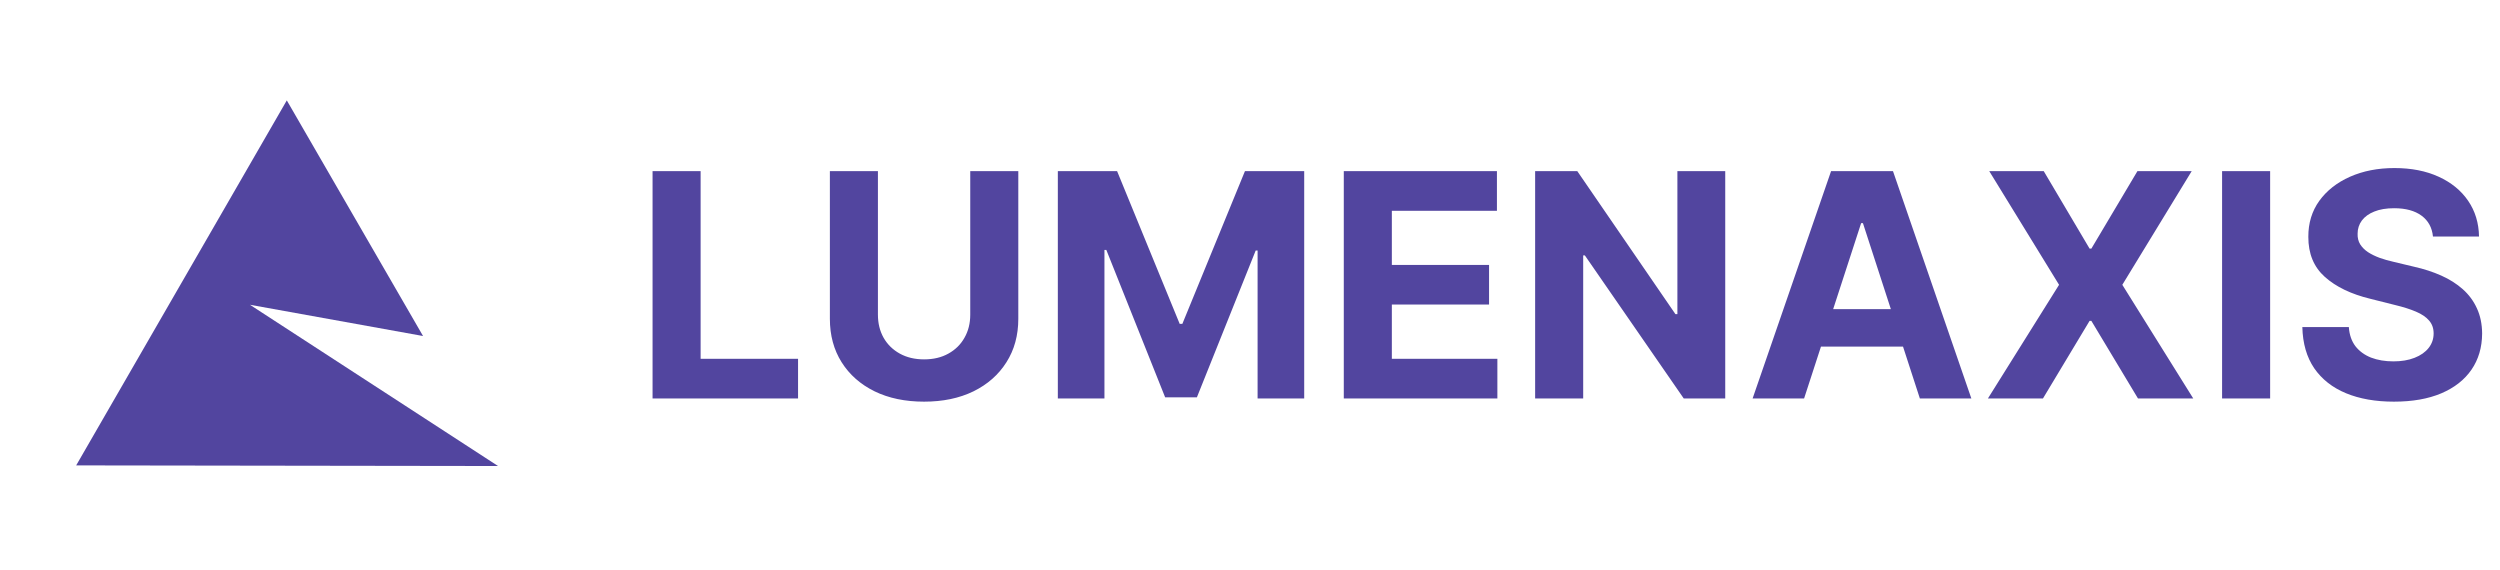
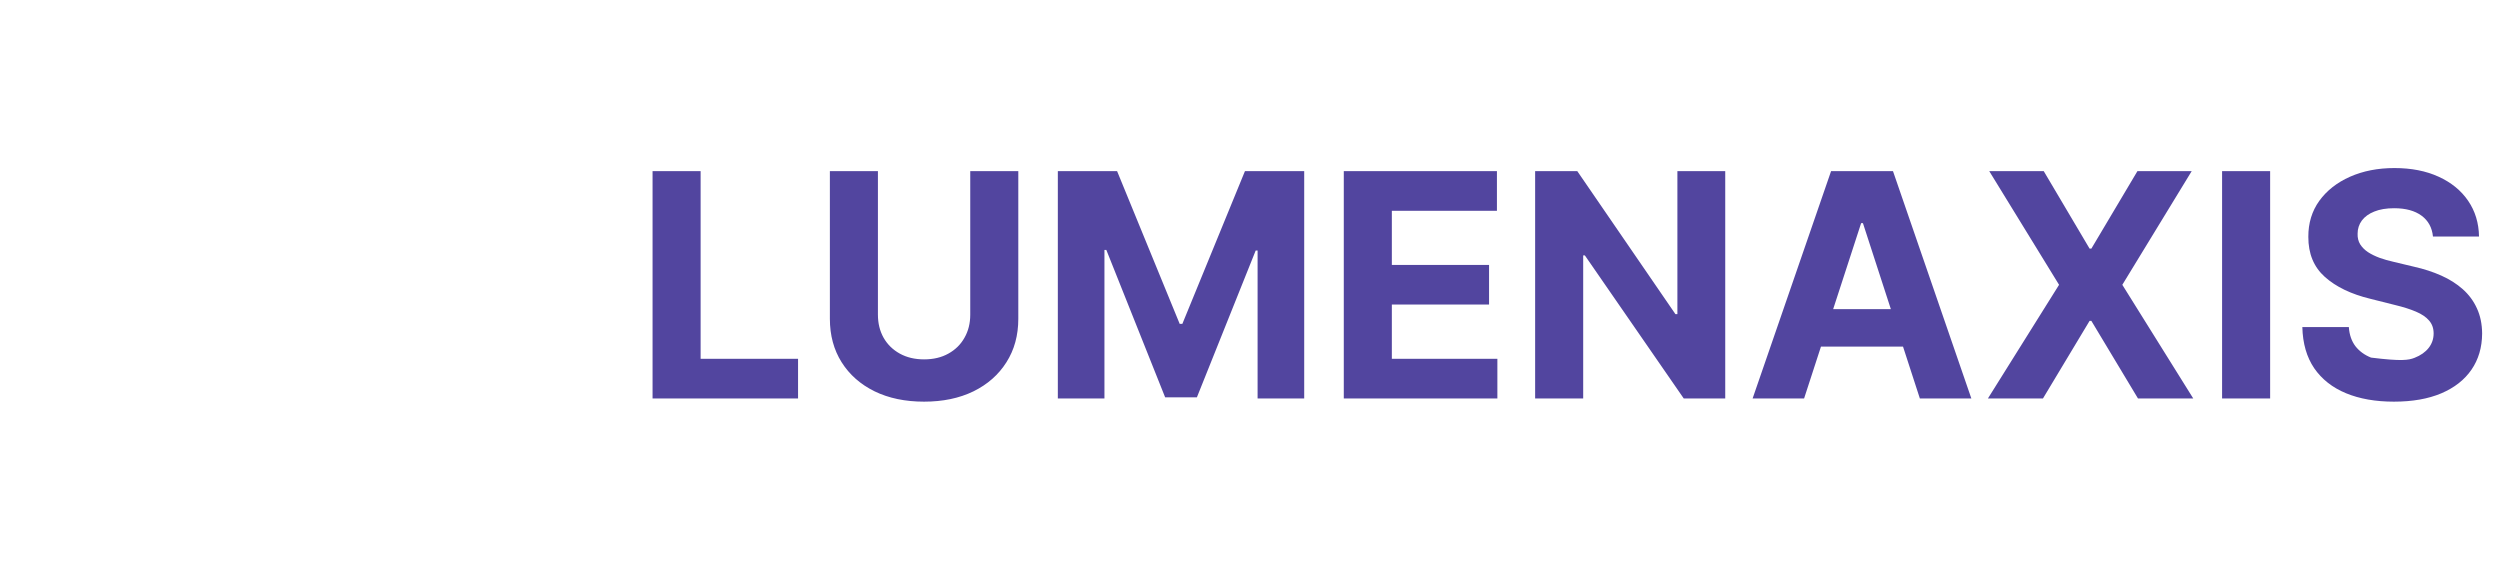
<svg xmlns="http://www.w3.org/2000/svg" width="320" height="73" viewBox="0 0 320 73" fill="none">
-   <path d="M9.75 59.57L63.75 59.65L31.99 39.01L54.15 43.01L36.71 12.85L9.75 59.57Z" fill="#52459F" />
-   <path d="M83.528 51V21.909H89.679V45.929H102.151V51H83.528ZM124.192 21.909H130.343V40.801C130.343 42.922 129.836 44.778 128.823 46.369C127.819 47.96 126.413 49.201 124.604 50.091C122.796 50.972 120.689 51.412 118.283 51.412C115.869 51.412 113.757 50.972 111.948 50.091C110.139 49.201 108.733 47.96 107.729 46.369C106.726 44.778 106.224 42.922 106.224 40.801V21.909H112.374V40.276C112.374 41.383 112.616 42.368 113.099 43.23C113.591 44.092 114.282 44.769 115.173 45.261C116.063 45.754 117.1 46 118.283 46C119.477 46 120.513 45.754 121.394 45.261C122.284 44.769 122.971 44.092 123.454 43.23C123.946 42.368 124.192 41.383 124.192 40.276V21.909ZM135.403 21.909H142.989L151 41.455H151.341L159.352 21.909H166.938V51H160.972V32.065H160.73L153.202 50.858H149.139L141.611 31.994H141.369V51H135.403V21.909ZM172.005 51V21.909H191.607V26.98H178.156V33.912H190.599V38.983H178.156V45.929H191.664V51H172.005ZM220.83 21.909V51H215.517L202.861 32.69H202.648V51H196.497V21.909H201.895L214.452 40.205H214.707V21.909H220.83ZM230.925 51H224.335L234.377 21.909H242.303L252.332 51H245.741L238.454 28.557H238.227L230.925 51ZM230.513 39.565H246.082V44.367H230.513V39.565ZM261.6 21.909L267.467 31.824H267.694L273.589 21.909H280.535L271.657 36.455L280.734 51H273.66L267.694 41.071H267.467L261.501 51H254.455L263.56 36.455L254.626 21.909H261.6ZM290.577 21.909V51H284.427V21.909H290.577ZM311.419 30.276C311.305 29.13 310.818 28.24 309.956 27.605C309.094 26.971 307.925 26.653 306.447 26.653C305.444 26.653 304.596 26.796 303.905 27.079C303.214 27.354 302.683 27.738 302.314 28.23C301.954 28.723 301.774 29.281 301.774 29.906C301.755 30.427 301.864 30.882 302.101 31.27C302.347 31.658 302.683 31.994 303.109 32.278C303.536 32.553 304.028 32.794 304.587 33.003C305.145 33.202 305.742 33.372 306.376 33.514L308.99 34.139C310.259 34.423 311.424 34.802 312.484 35.276C313.545 35.749 314.464 36.331 315.24 37.023C316.017 37.714 316.618 38.528 317.044 39.466C317.48 40.403 317.702 41.478 317.712 42.69C317.702 44.471 317.248 46.014 316.348 47.321C315.458 48.618 314.17 49.627 312.484 50.347C310.808 51.057 308.786 51.412 306.419 51.412C304.071 51.412 302.025 51.052 300.283 50.332C298.55 49.613 297.196 48.547 296.22 47.136C295.254 45.716 294.748 43.959 294.7 41.867H300.652C300.718 42.842 300.998 43.656 301.49 44.31C301.992 44.954 302.66 45.441 303.493 45.773C304.336 46.095 305.287 46.256 306.348 46.256C307.39 46.256 308.294 46.104 309.061 45.801C309.838 45.498 310.439 45.077 310.865 44.537C311.291 43.997 311.504 43.377 311.504 42.676C311.504 42.023 311.31 41.474 310.922 41.028C310.543 40.583 309.984 40.205 309.246 39.892C308.517 39.58 307.622 39.295 306.561 39.04L303.393 38.244C300.941 37.648 299.004 36.715 297.584 35.446C296.163 34.177 295.458 32.468 295.467 30.318C295.458 28.557 295.927 27.018 296.874 25.702C297.83 24.385 299.142 23.358 300.808 22.619C302.475 21.881 304.369 21.511 306.49 21.511C308.649 21.511 310.534 21.881 312.143 22.619C313.763 23.358 315.022 24.385 315.922 25.702C316.821 27.018 317.286 28.543 317.314 30.276H311.419Z" fill="#52459F" />
+   <path d="M83.528 51V21.909H89.679V45.929H102.151V51H83.528ZM124.192 21.909H130.343V40.801C130.343 42.922 129.836 44.778 128.823 46.369C127.819 47.96 126.413 49.201 124.604 50.091C122.796 50.972 120.689 51.412 118.283 51.412C115.869 51.412 113.757 50.972 111.948 50.091C110.139 49.201 108.733 47.96 107.729 46.369C106.726 44.778 106.224 42.922 106.224 40.801V21.909H112.374V40.276C112.374 41.383 112.616 42.368 113.099 43.23C113.591 44.092 114.282 44.769 115.173 45.261C116.063 45.754 117.1 46 118.283 46C119.477 46 120.513 45.754 121.394 45.261C122.284 44.769 122.971 44.092 123.454 43.23C123.946 42.368 124.192 41.383 124.192 40.276V21.909ZM135.403 21.909H142.989L151 41.455H151.341L159.352 21.909H166.938V51H160.972V32.065H160.73L153.202 50.858H149.139L141.611 31.994H141.369V51H135.403V21.909ZM172.005 51V21.909H191.607V26.98H178.156V33.912H190.599V38.983H178.156V45.929H191.664V51H172.005ZM220.83 21.909V51H215.517L202.861 32.69H202.648V51H196.497V21.909H201.895L214.452 40.205H214.707V21.909H220.83ZM230.925 51H224.335L234.377 21.909H242.303L252.332 51H245.741L238.454 28.557H238.227L230.925 51ZM230.513 39.565H246.082V44.367H230.513V39.565ZM261.6 21.909L267.467 31.824H267.694L273.589 21.909H280.535L271.657 36.455L280.734 51H273.66L267.694 41.071H267.467L261.501 51H254.455L263.56 36.455L254.626 21.909H261.6ZM290.577 21.909V51H284.427V21.909H290.577ZM311.419 30.276C311.305 29.13 310.818 28.24 309.956 27.605C309.094 26.971 307.925 26.653 306.447 26.653C305.444 26.653 304.596 26.796 303.905 27.079C303.214 27.354 302.683 27.738 302.314 28.23C301.954 28.723 301.774 29.281 301.774 29.906C301.755 30.427 301.864 30.882 302.101 31.27C302.347 31.658 302.683 31.994 303.109 32.278C303.536 32.553 304.028 32.794 304.587 33.003C305.145 33.202 305.742 33.372 306.376 33.514L308.99 34.139C310.259 34.423 311.424 34.802 312.484 35.276C313.545 35.749 314.464 36.331 315.24 37.023C316.017 37.714 316.618 38.528 317.044 39.466C317.48 40.403 317.702 41.478 317.712 42.69C317.702 44.471 317.248 46.014 316.348 47.321C315.458 48.618 314.17 49.627 312.484 50.347C310.808 51.057 308.786 51.412 306.419 51.412C304.071 51.412 302.025 51.052 300.283 50.332C298.55 49.613 297.196 48.547 296.22 47.136C295.254 45.716 294.748 43.959 294.7 41.867H300.652C300.718 42.842 300.998 43.656 301.49 44.31C301.992 44.954 302.66 45.441 303.493 45.773C307.39 46.256 308.294 46.104 309.061 45.801C309.838 45.498 310.439 45.077 310.865 44.537C311.291 43.997 311.504 43.377 311.504 42.676C311.504 42.023 311.31 41.474 310.922 41.028C310.543 40.583 309.984 40.205 309.246 39.892C308.517 39.58 307.622 39.295 306.561 39.04L303.393 38.244C300.941 37.648 299.004 36.715 297.584 35.446C296.163 34.177 295.458 32.468 295.467 30.318C295.458 28.557 295.927 27.018 296.874 25.702C297.83 24.385 299.142 23.358 300.808 22.619C302.475 21.881 304.369 21.511 306.49 21.511C308.649 21.511 310.534 21.881 312.143 22.619C313.763 23.358 315.022 24.385 315.922 25.702C316.821 27.018 317.286 28.543 317.314 30.276H311.419Z" fill="#52459F" />
</svg>